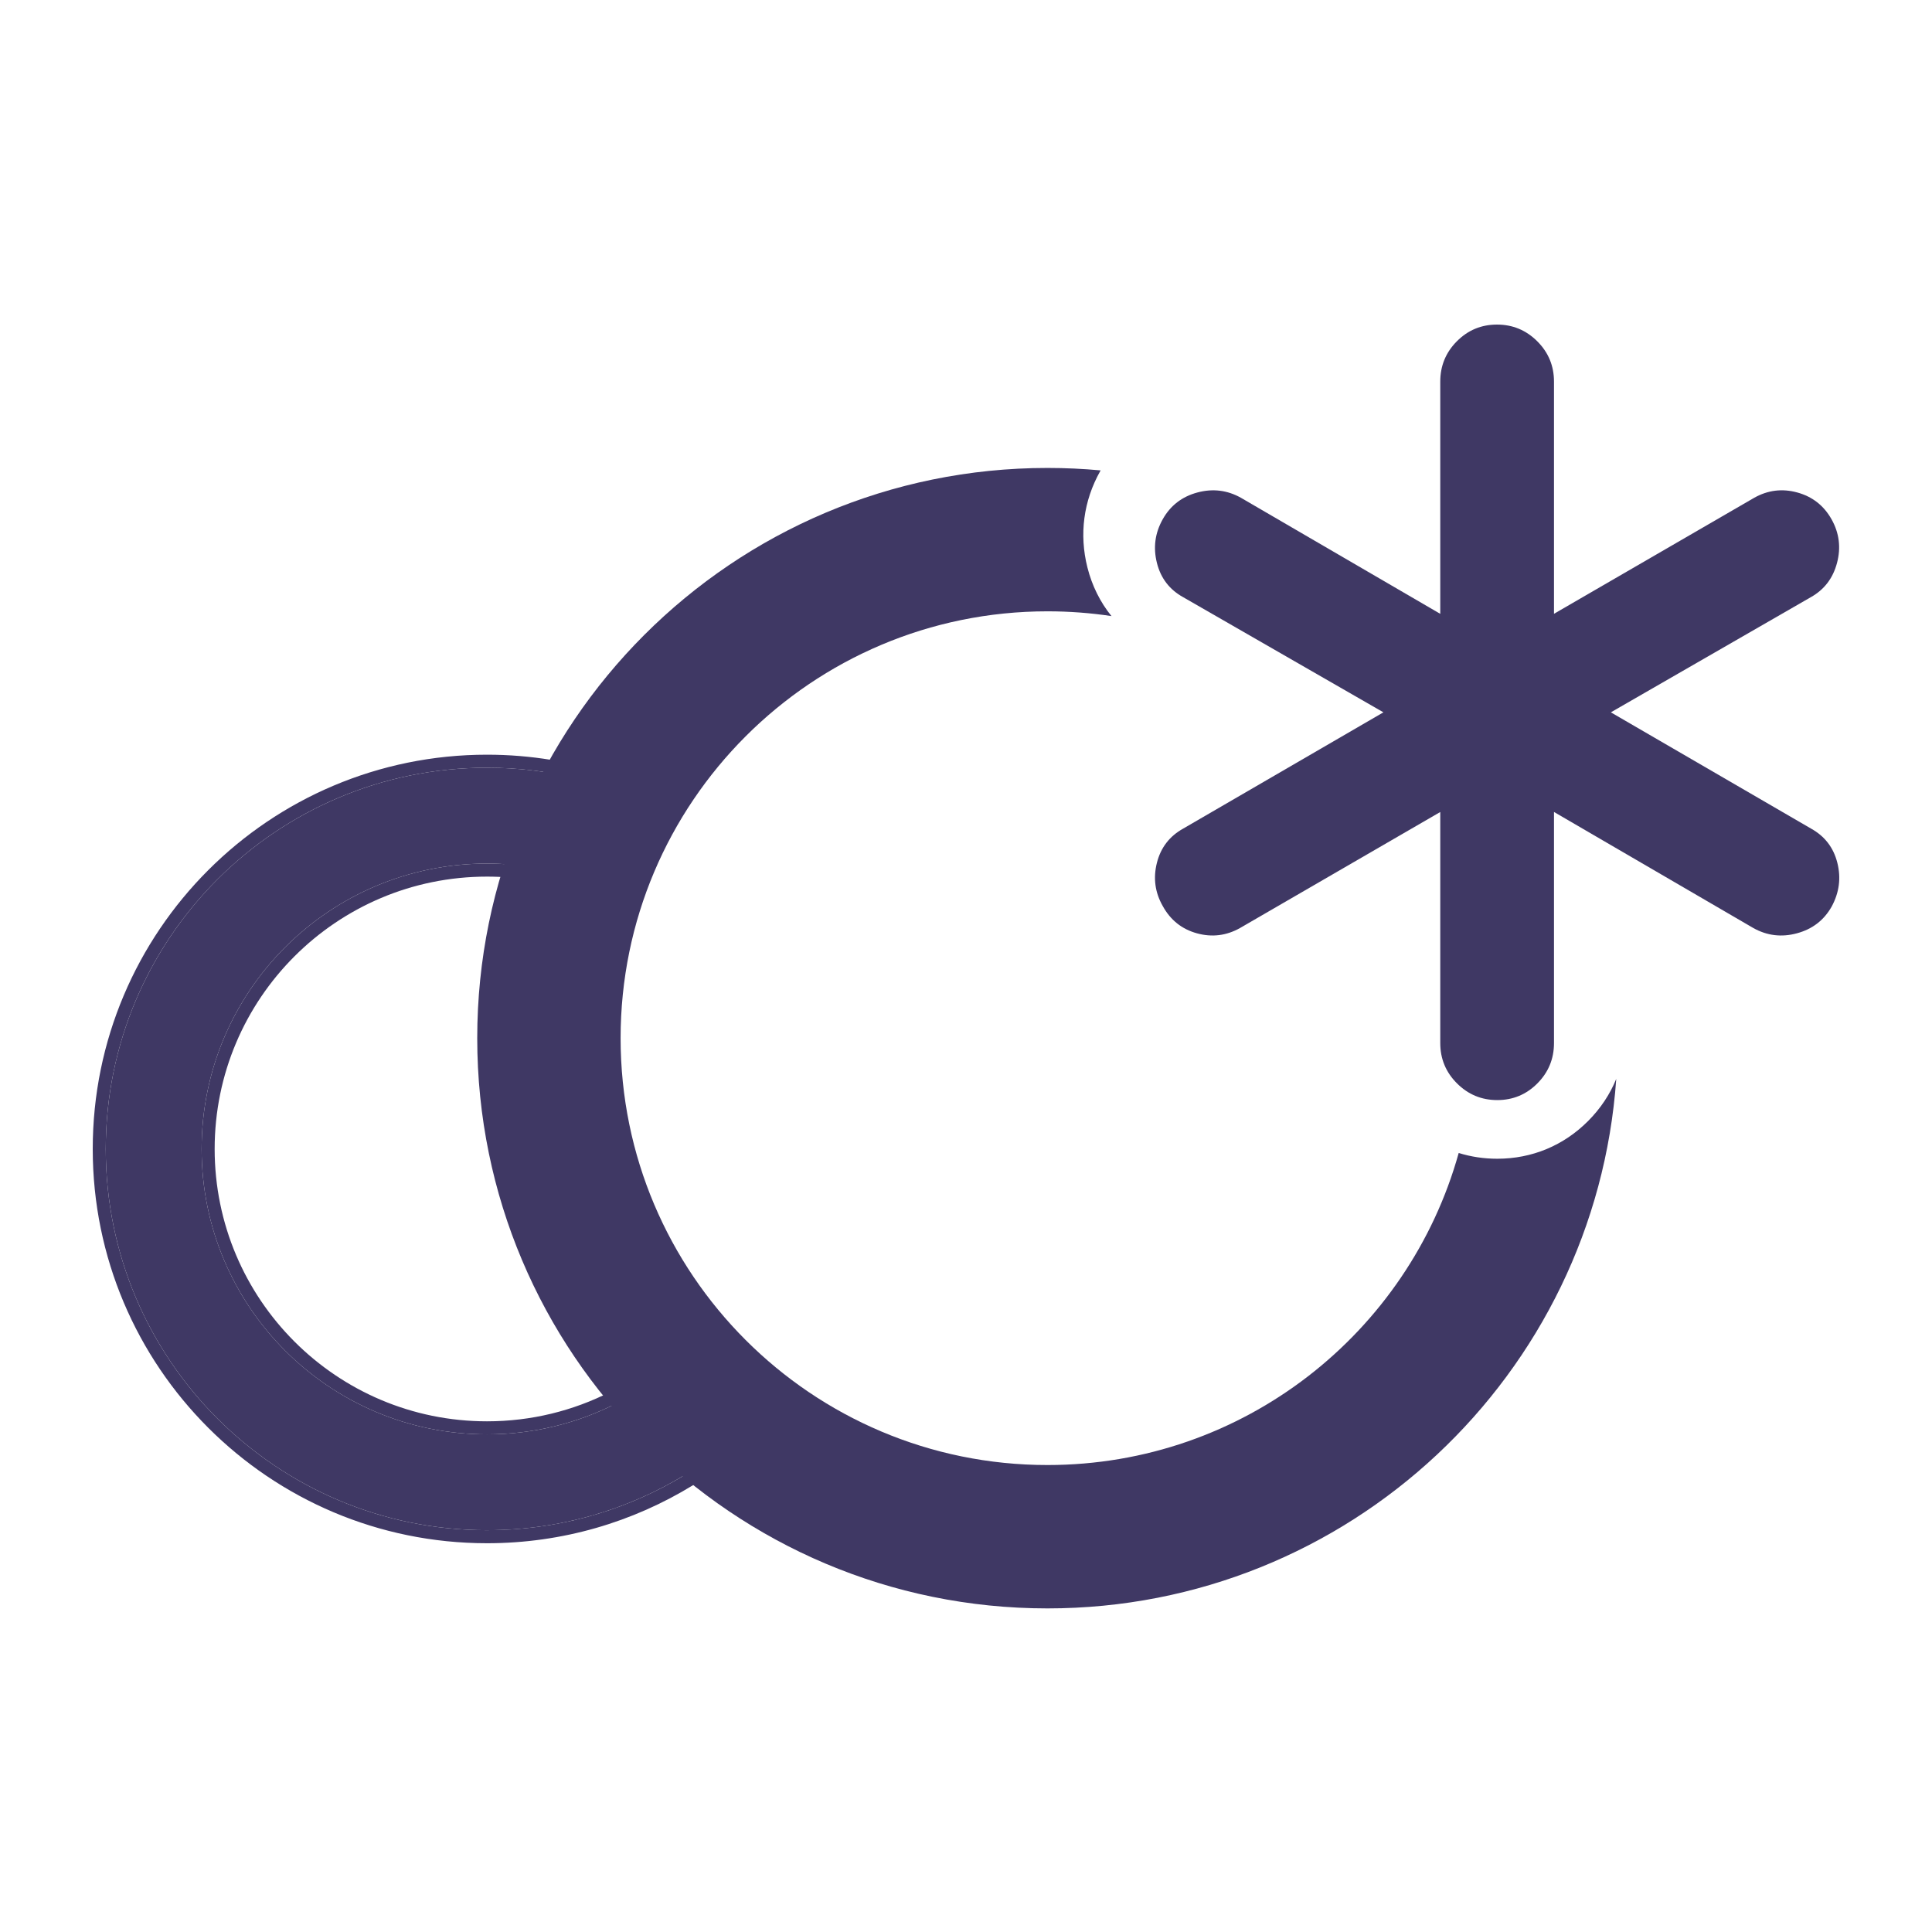
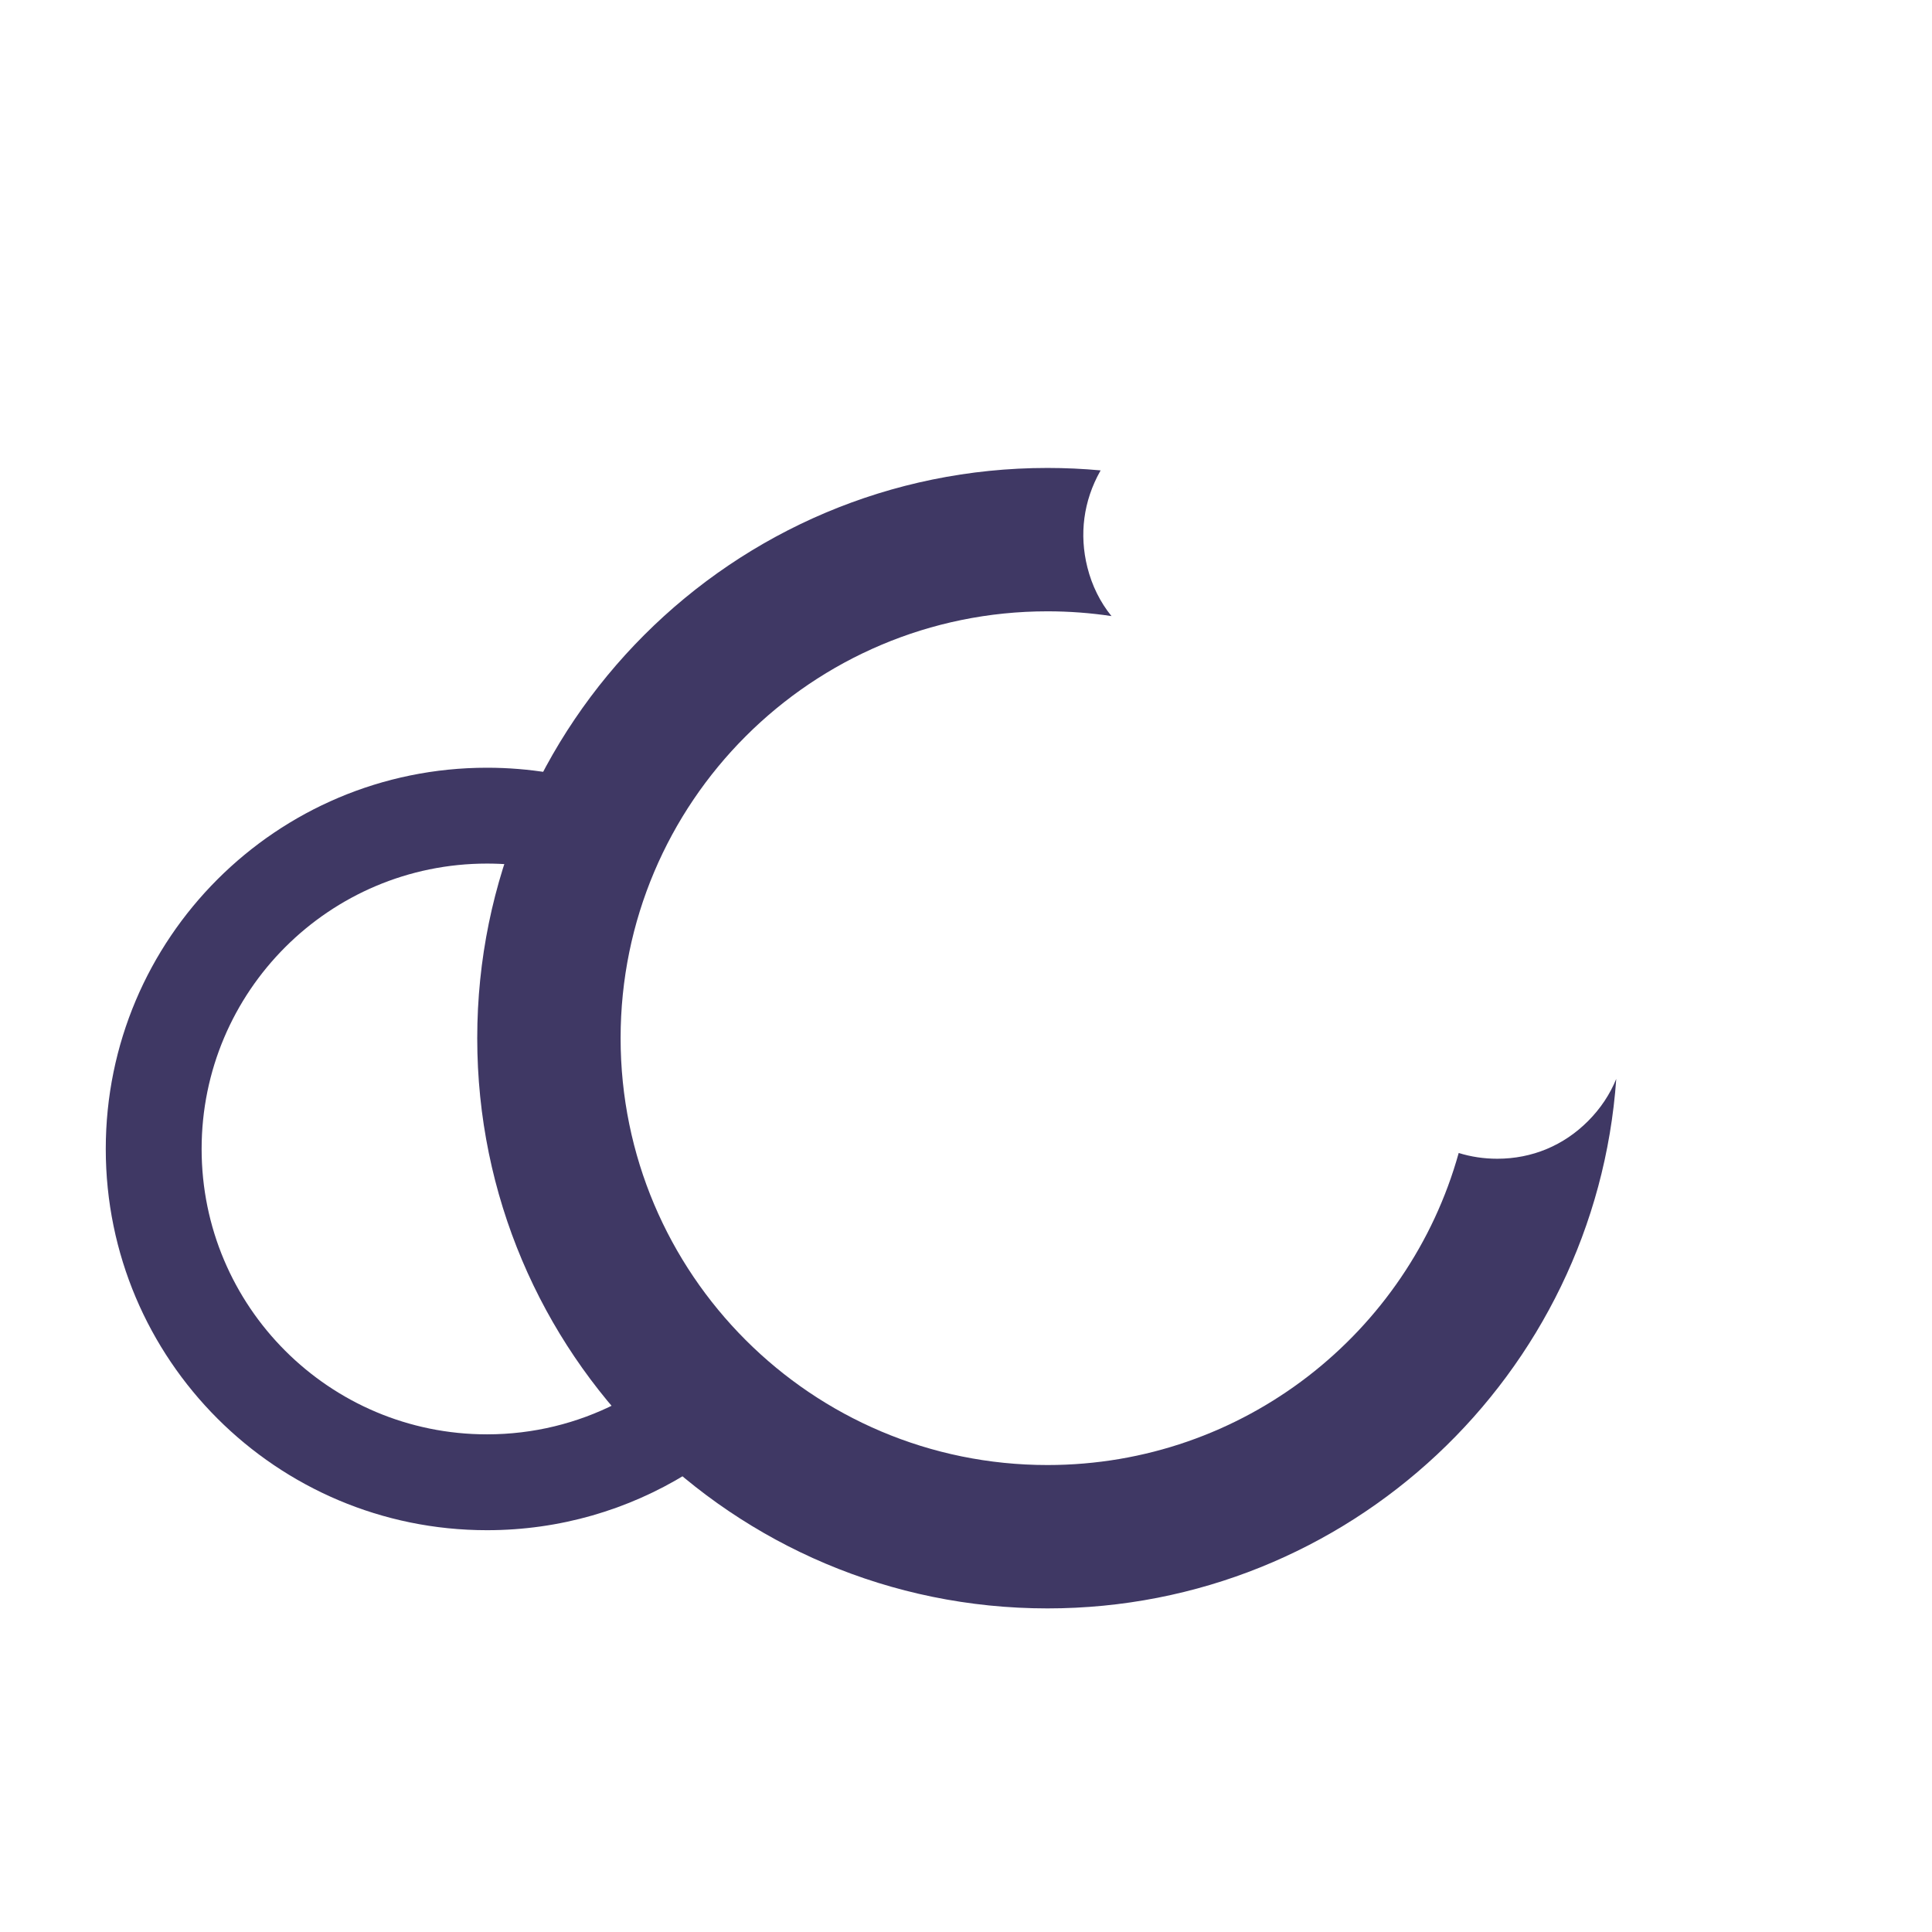
<svg xmlns="http://www.w3.org/2000/svg" width="500" height="500" viewBox="0 0 500 500" fill="none">
  <path d="M142.12 199.991C136.886 199.133 131.514 198.687 126.037 198.687C71.546 198.687 27.373 242.86 27.373 297.351C27.373 351.841 71.546 396.015 126.037 396.015C144.941 396.015 162.603 390.699 177.609 381.48C171.044 375.935 164.968 369.827 159.458 363.231C149.423 368.332 138.066 371.208 126.037 371.208C85.247 371.208 52.18 338.141 52.18 297.351C52.18 256.56 85.247 223.494 126.037 223.494C128.099 223.494 130.141 223.578 132.16 223.744C134.797 215.486 138.14 207.545 142.12 199.991Z" fill="#3F3864" />
-   <path fill-rule="evenodd" clip-rule="evenodd" d="M147.287 197.42L145.105 201.563C141.216 208.944 137.949 216.703 135.373 224.77L134.557 227.325L131.884 227.106C129.957 226.947 128.007 226.867 126.037 226.867C87.11 226.867 55.553 258.424 55.553 297.351C55.553 336.278 87.11 367.835 126.037 367.835C137.523 367.835 148.357 365.09 157.93 360.224L160.325 359.007L162.047 361.069C167.432 367.515 173.369 373.484 179.786 378.903L183.35 381.912L179.375 384.354C163.853 393.89 145.582 399.388 126.037 399.388C69.684 399.388 24 353.704 24 297.351C24 240.997 69.684 195.313 126.037 195.313C131.698 195.313 137.252 195.775 142.666 196.662L147.287 197.42ZM174.535 383.293C160.213 391.392 143.665 396.015 126.037 396.015C71.547 396.015 27.373 351.842 27.373 297.351C27.373 242.86 71.547 198.687 126.037 198.687C130.288 198.687 134.475 198.955 138.584 199.477C139.769 199.627 140.948 199.799 142.12 199.991C141.569 201.037 141.031 202.09 140.504 203.15C137.228 209.75 134.432 216.63 132.16 223.744C130.141 223.578 128.099 223.494 126.037 223.494C85.247 223.494 52.18 256.561 52.18 297.351C52.18 338.141 85.247 371.208 126.037 371.208C138.066 371.208 149.423 368.332 159.458 363.231C164.211 368.92 169.384 374.246 174.929 379.161C175.813 379.944 176.707 380.717 177.61 381.48C176.597 382.102 175.572 382.706 174.535 383.293Z" fill="#3F3864" />
  <path fill-rule="evenodd" clip-rule="evenodd" d="M418.286 279.216C412.884 355.802 349.043 416.254 271.082 416.254C189.579 416.254 123.508 350.182 123.508 268.679C123.508 187.176 189.579 121.104 271.082 121.104C275.723 121.104 280.313 121.319 284.844 121.738C284.802 121.811 284.761 121.884 284.719 121.958C280.402 129.662 279.268 138.288 281.416 146.834C282.604 151.562 284.715 155.82 287.647 159.443C282.244 158.63 276.712 158.209 271.082 158.209C210.071 158.209 160.612 207.668 160.612 268.679C160.612 329.69 210.071 379.149 271.082 379.149C321.8 379.149 364.535 344.971 377.511 298.39C380.677 299.374 384.023 299.881 387.491 299.881C396.493 299.881 404.687 296.467 411.029 290.089C414.219 286.881 416.655 283.212 418.286 279.216ZM372.74 225.37C372.74 225.37 372.74 225.37 372.74 225.37L372.74 206.774V225.37ZM306.225 151.191H306.225C302.678 149.239 300.406 146.28 299.409 142.313C298.412 138.346 298.91 134.584 300.904 131.027C302.296 128.542 304.175 126.663 306.54 125.392C306.54 125.392 306.54 125.392 306.54 125.392C304.175 126.663 302.297 128.542 300.904 131.027C298.911 134.584 298.412 138.346 299.409 142.313C300.406 146.28 302.678 149.239 306.225 151.191Z" fill="#3F3864" />
-   <path d="M372.739 269.944V210.147L320.94 240.158C317.393 242.157 313.665 242.617 309.757 241.539C305.848 240.461 302.897 238.099 300.904 234.455C298.91 230.945 298.412 227.222 299.409 223.287C300.405 219.352 302.677 216.4 306.225 214.432L358.024 184.351L306.225 154.564C302.677 152.612 300.405 149.653 299.409 145.686C298.412 141.719 298.91 137.957 300.904 134.4C302.897 130.842 305.887 128.528 309.874 127.458C313.861 126.387 317.628 126.848 321.176 128.839L372.739 158.862V98.757C372.739 94.68 374.172 91.202 377.036 88.321C379.901 85.44 383.362 84 387.42 84C391.477 84 394.95 85.44 397.838 88.321C400.726 91.202 402.171 94.68 402.171 98.757V158.85L453.969 128.839C457.517 126.84 461.245 126.38 465.153 127.458C469.062 128.536 472.013 130.85 474.006 134.4C476 137.949 476.471 141.712 475.419 145.686C474.367 149.661 472.099 152.62 468.614 154.564L416.886 184.351L468.685 214.432C472.24 216.4 474.512 219.352 475.501 223.287C476.498 227.222 476 231.016 474.006 234.668C472.013 238.178 469.023 240.468 465.036 241.539C461.056 242.617 457.289 242.157 453.734 240.158L402.171 210.135V269.944C402.171 274.021 400.738 277.5 397.874 280.381C395.009 283.261 391.548 284.701 387.49 284.701C383.433 284.701 379.96 283.261 377.072 280.381C374.183 277.5 372.739 274.021 372.739 269.944Z" fill="#3F3864" />
</svg>